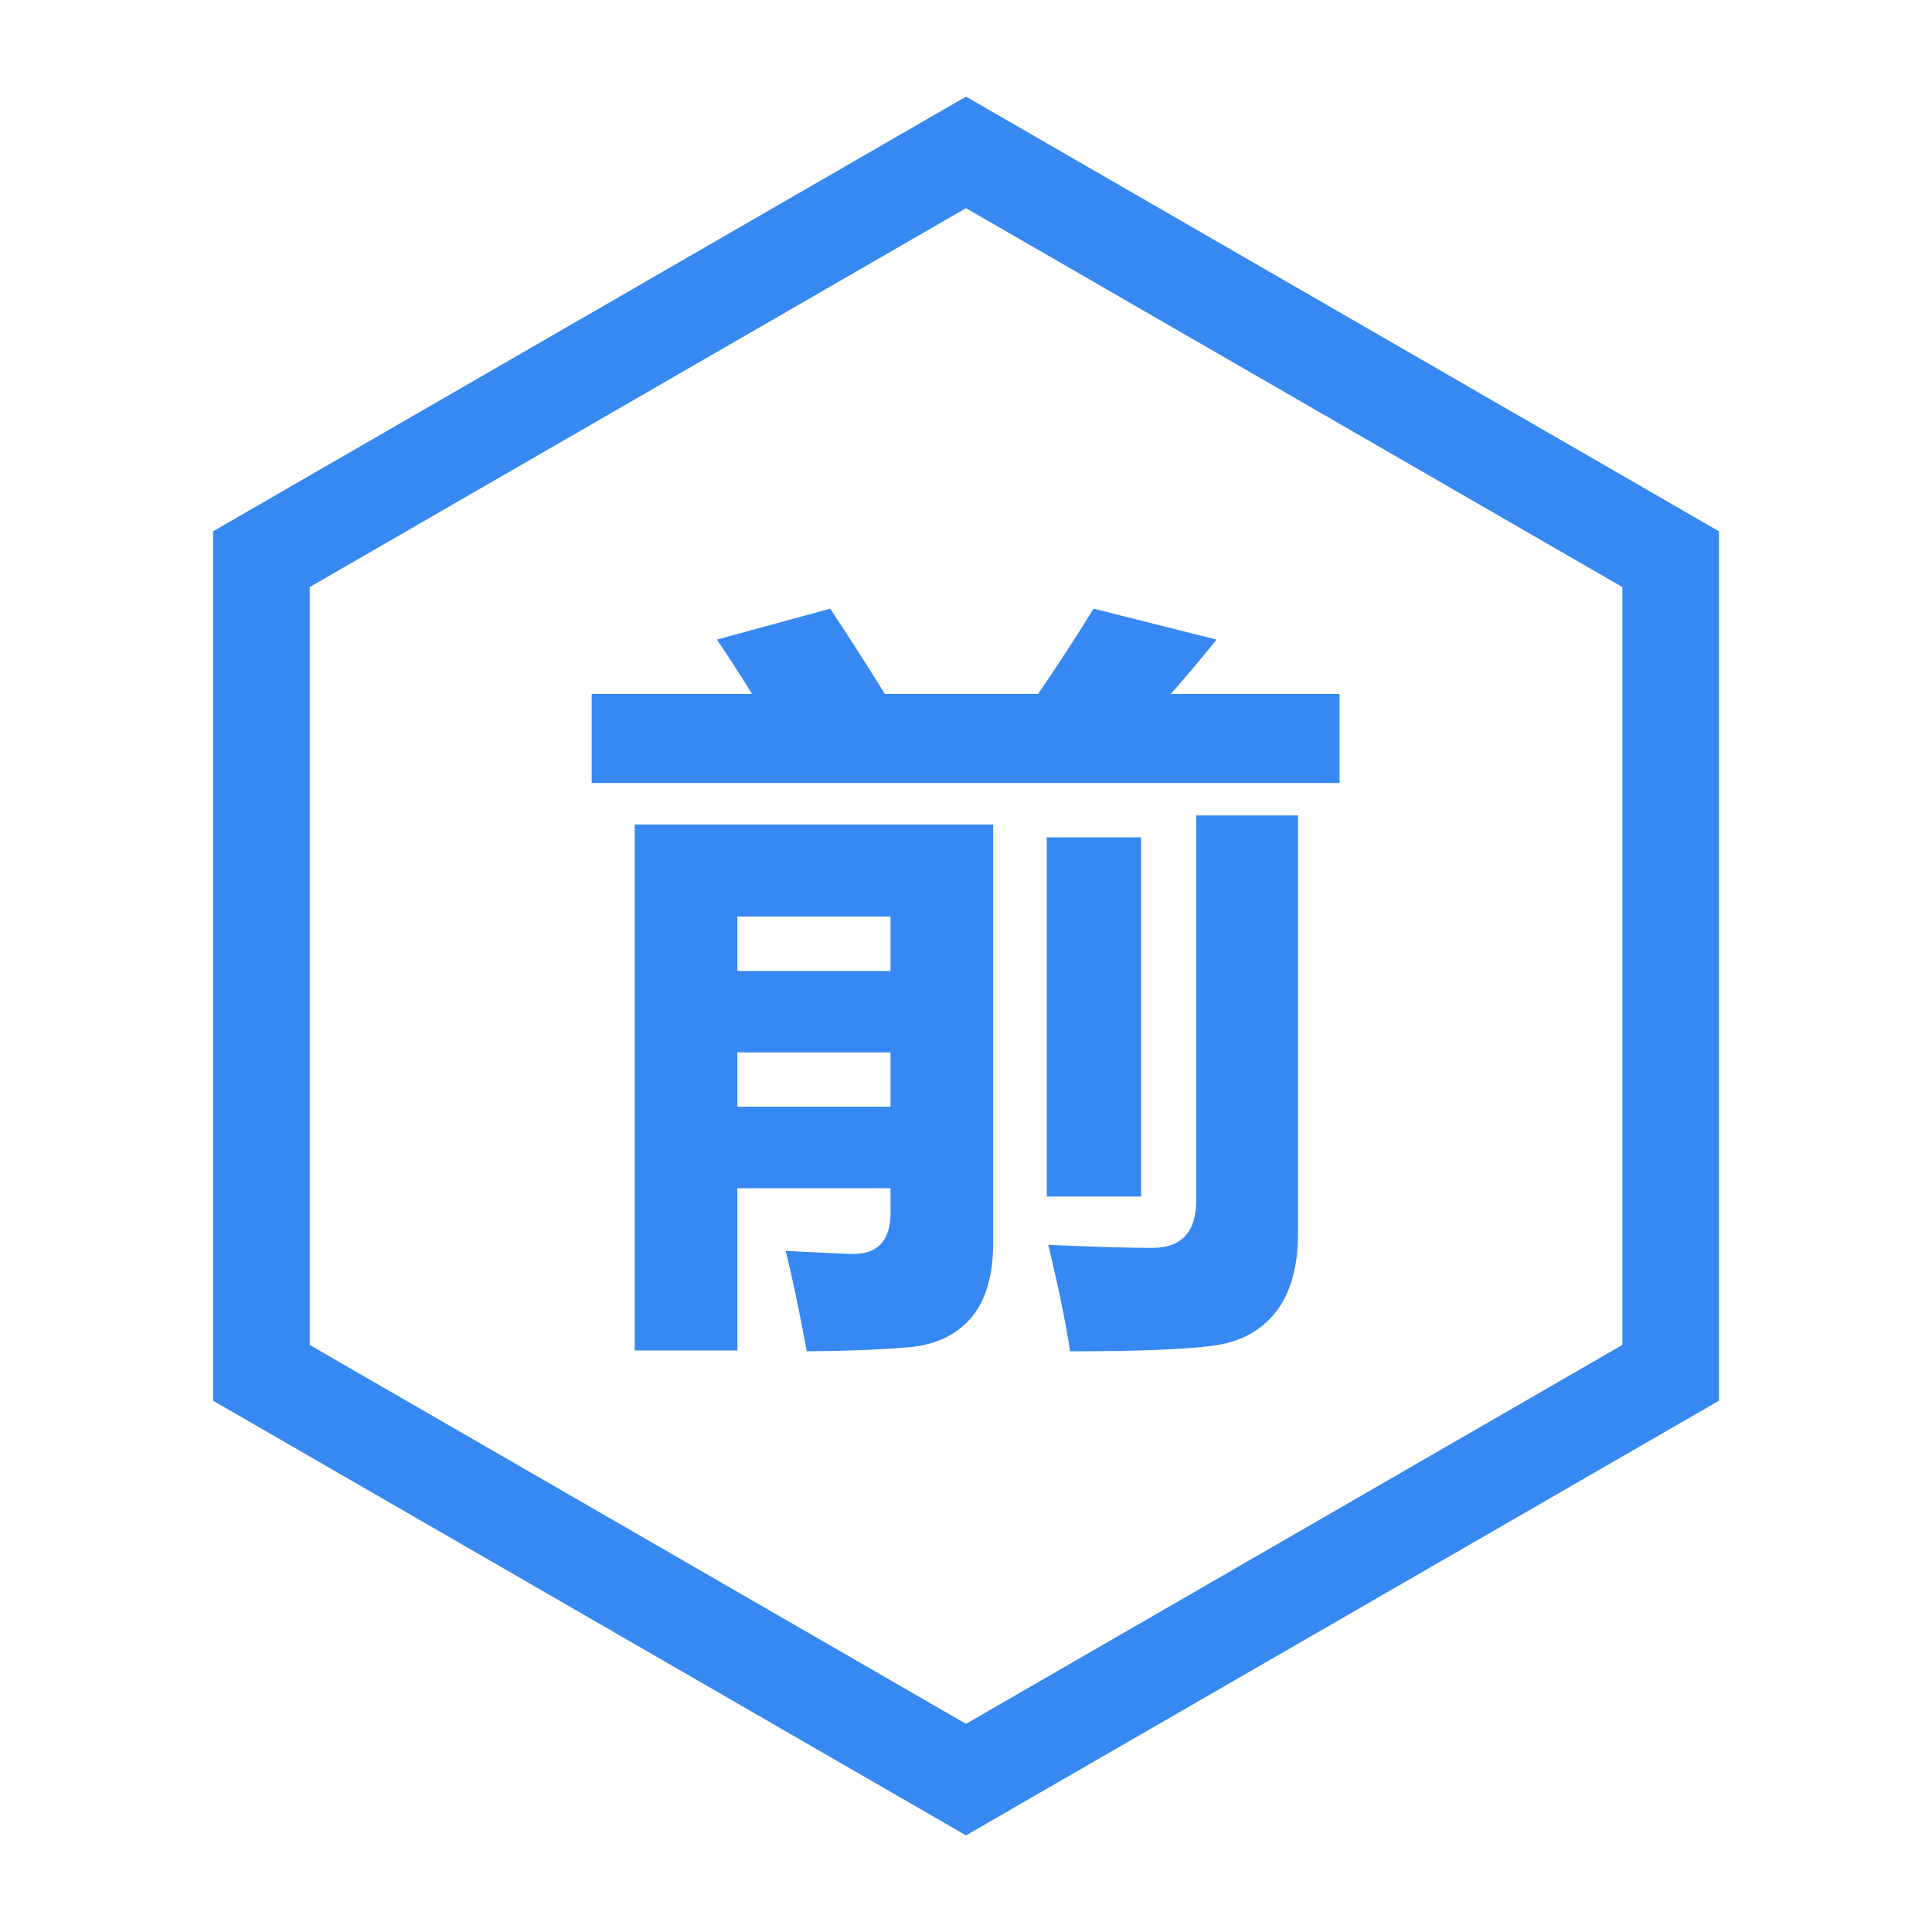
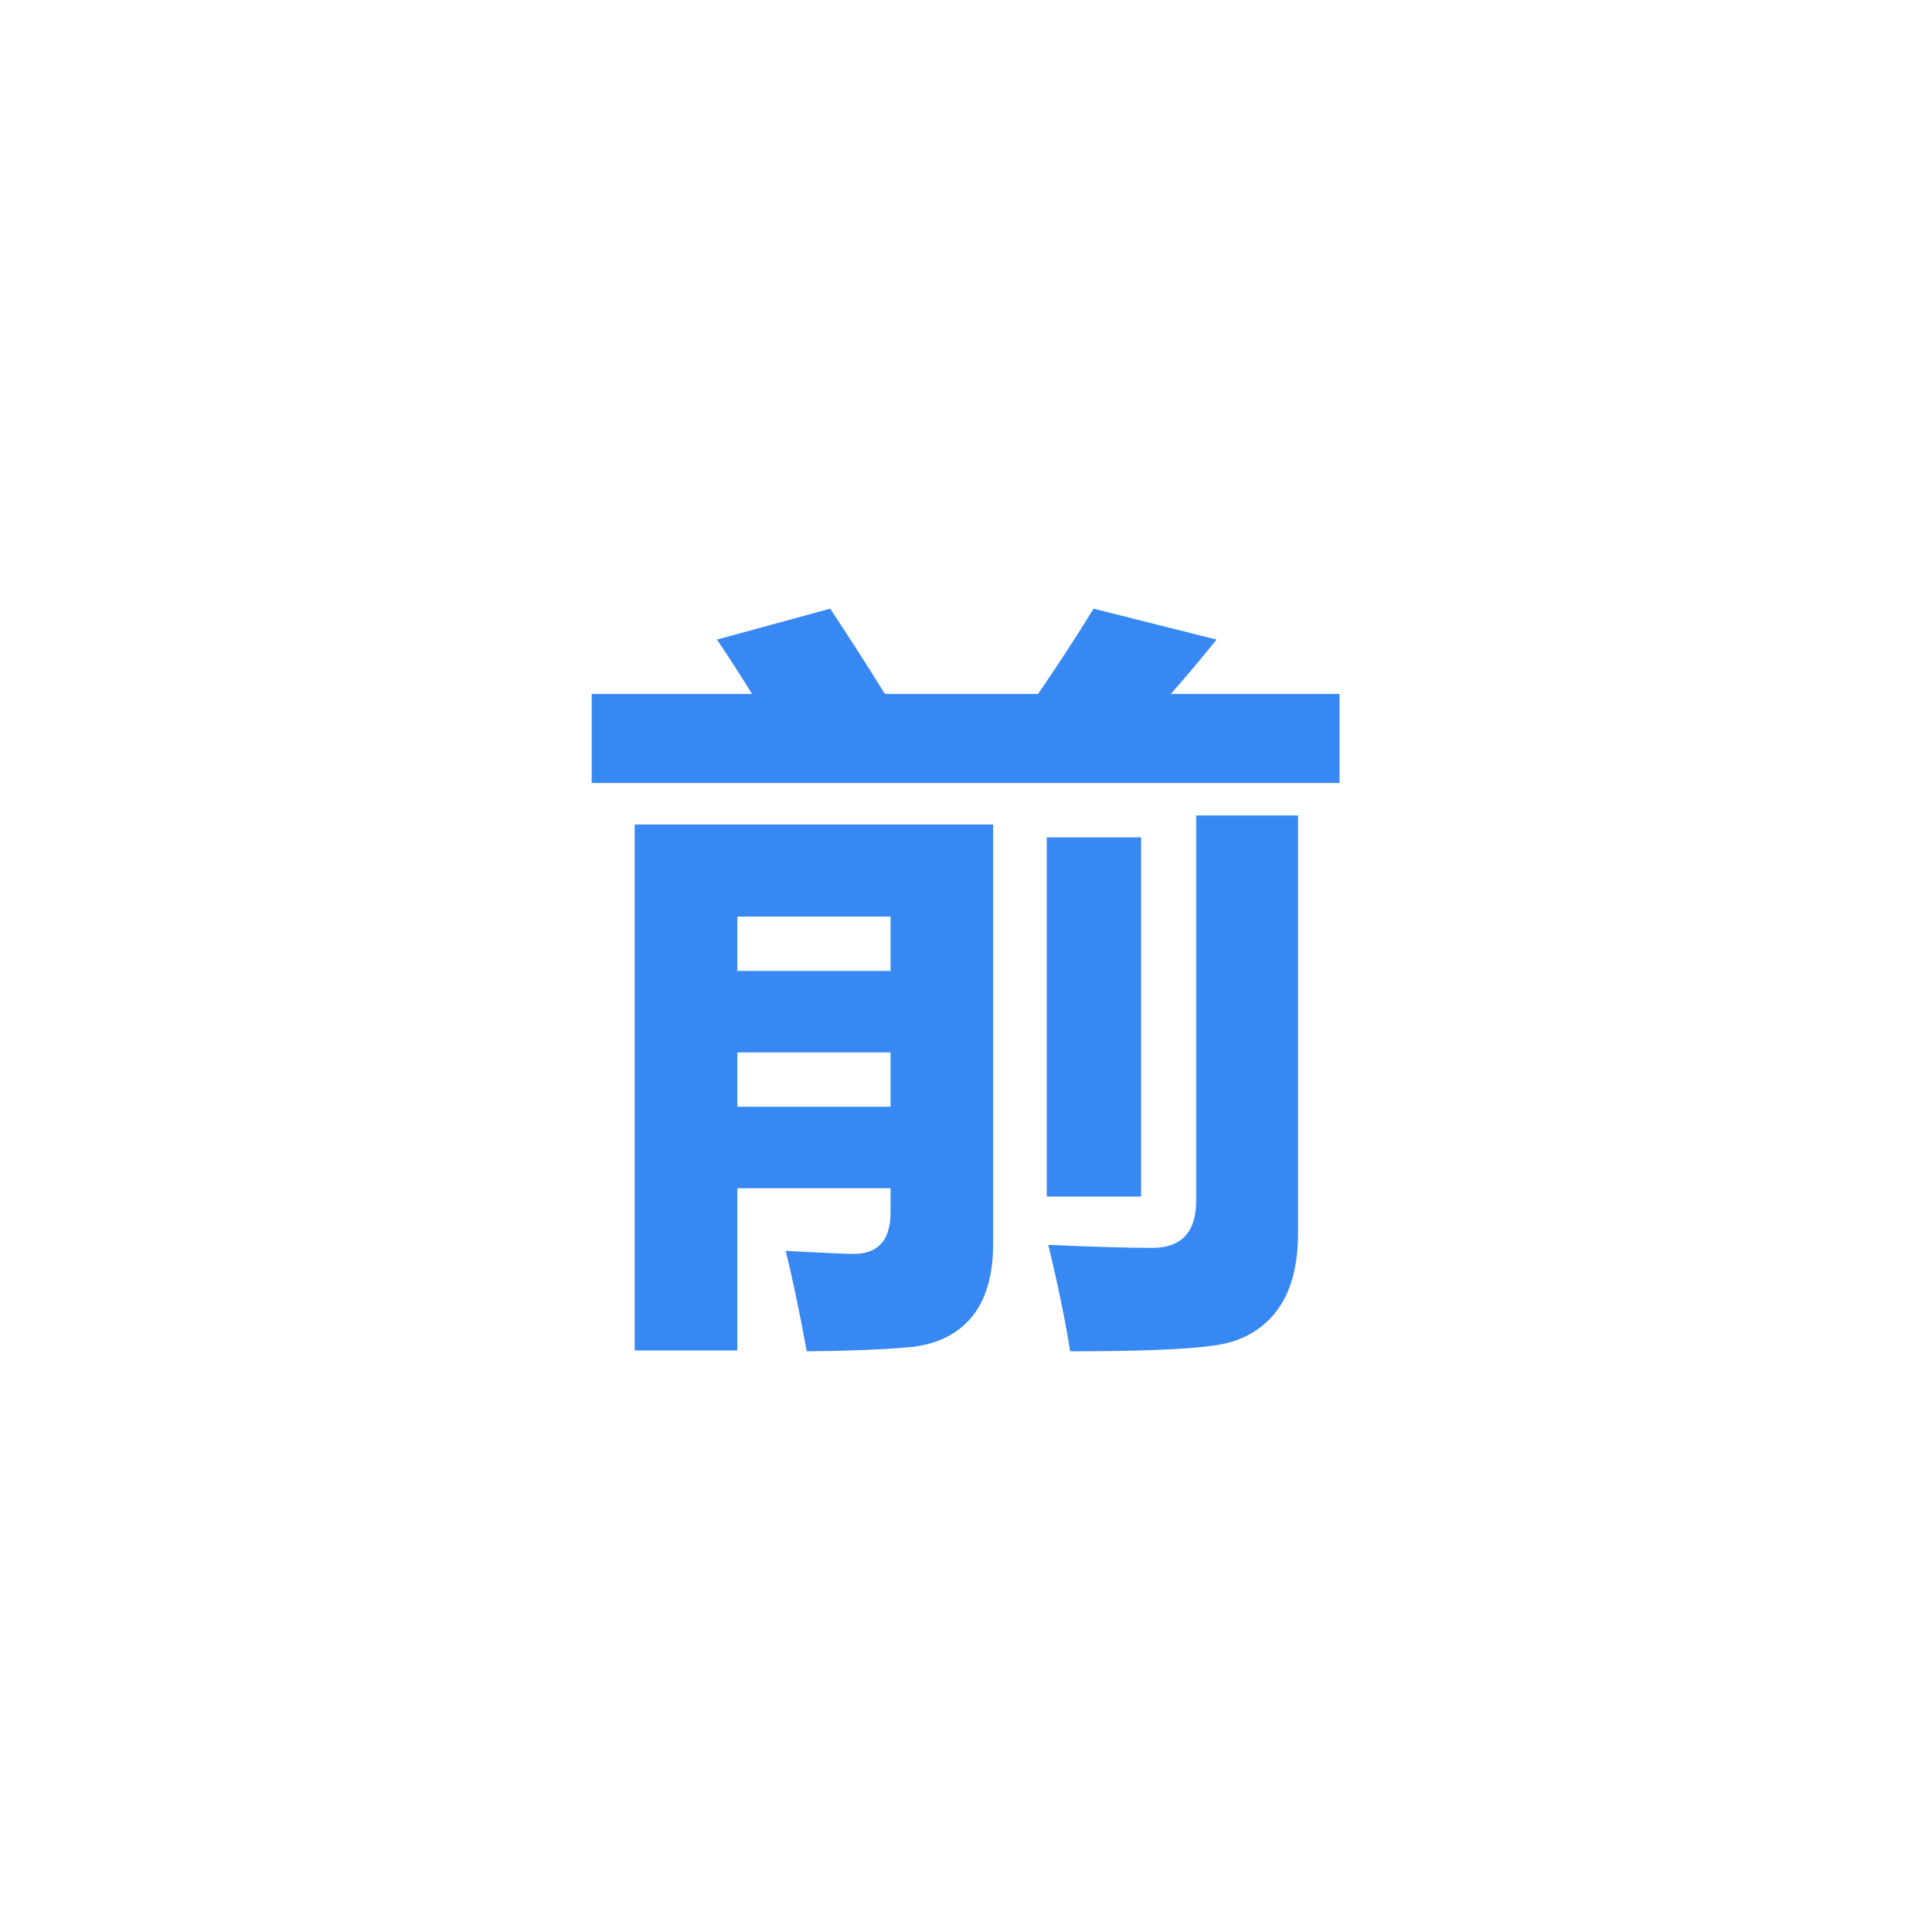
<svg xmlns="http://www.w3.org/2000/svg" width="40" height="40" viewBox="0 0 40 40" fill="none">
-   <path d="M5.412 11.577L20 3.155L34.589 11.577V28.423L20 36.845L5.412 28.423V11.577Z" stroke="#3888F2" stroke-width="2" />
  <path d="M22.641 12.602L25.188 13.242C24.885 13.617 24.57 13.992 24.242 14.367H27.734V16.211H12.25V14.367H15.57C15.336 13.987 15.094 13.612 14.844 13.242L17.188 12.602C17.588 13.206 17.966 13.794 18.32 14.367H21.492C21.893 13.784 22.276 13.195 22.641 12.602ZM24.766 16.883H26.875V25.523C26.875 26.227 26.721 26.773 26.414 27.164C26.107 27.555 25.677 27.787 25.125 27.859C24.573 27.938 23.583 27.977 22.156 27.977C22.062 27.372 21.912 26.638 21.703 25.773C22.651 25.815 23.37 25.836 23.859 25.836C24.463 25.836 24.766 25.508 24.766 24.852V16.883ZM15.266 27.961H13.141V17.07H20.562V25.742C20.562 26.419 20.406 26.938 20.094 27.297C19.781 27.656 19.338 27.857 18.766 27.898C18.193 27.945 17.505 27.971 16.703 27.977C16.537 27.081 16.391 26.388 16.266 25.898C17.057 25.94 17.526 25.961 17.672 25.961C18.182 25.961 18.438 25.674 18.438 25.102V24.602H15.266V27.961ZM18.438 18.977H15.266V20.102H18.438V18.977ZM15.266 22.914H18.438V21.789H15.266V22.914ZM21.672 17.336H23.625V24.773H21.672V17.336Z" fill="#3788F2" />
</svg>